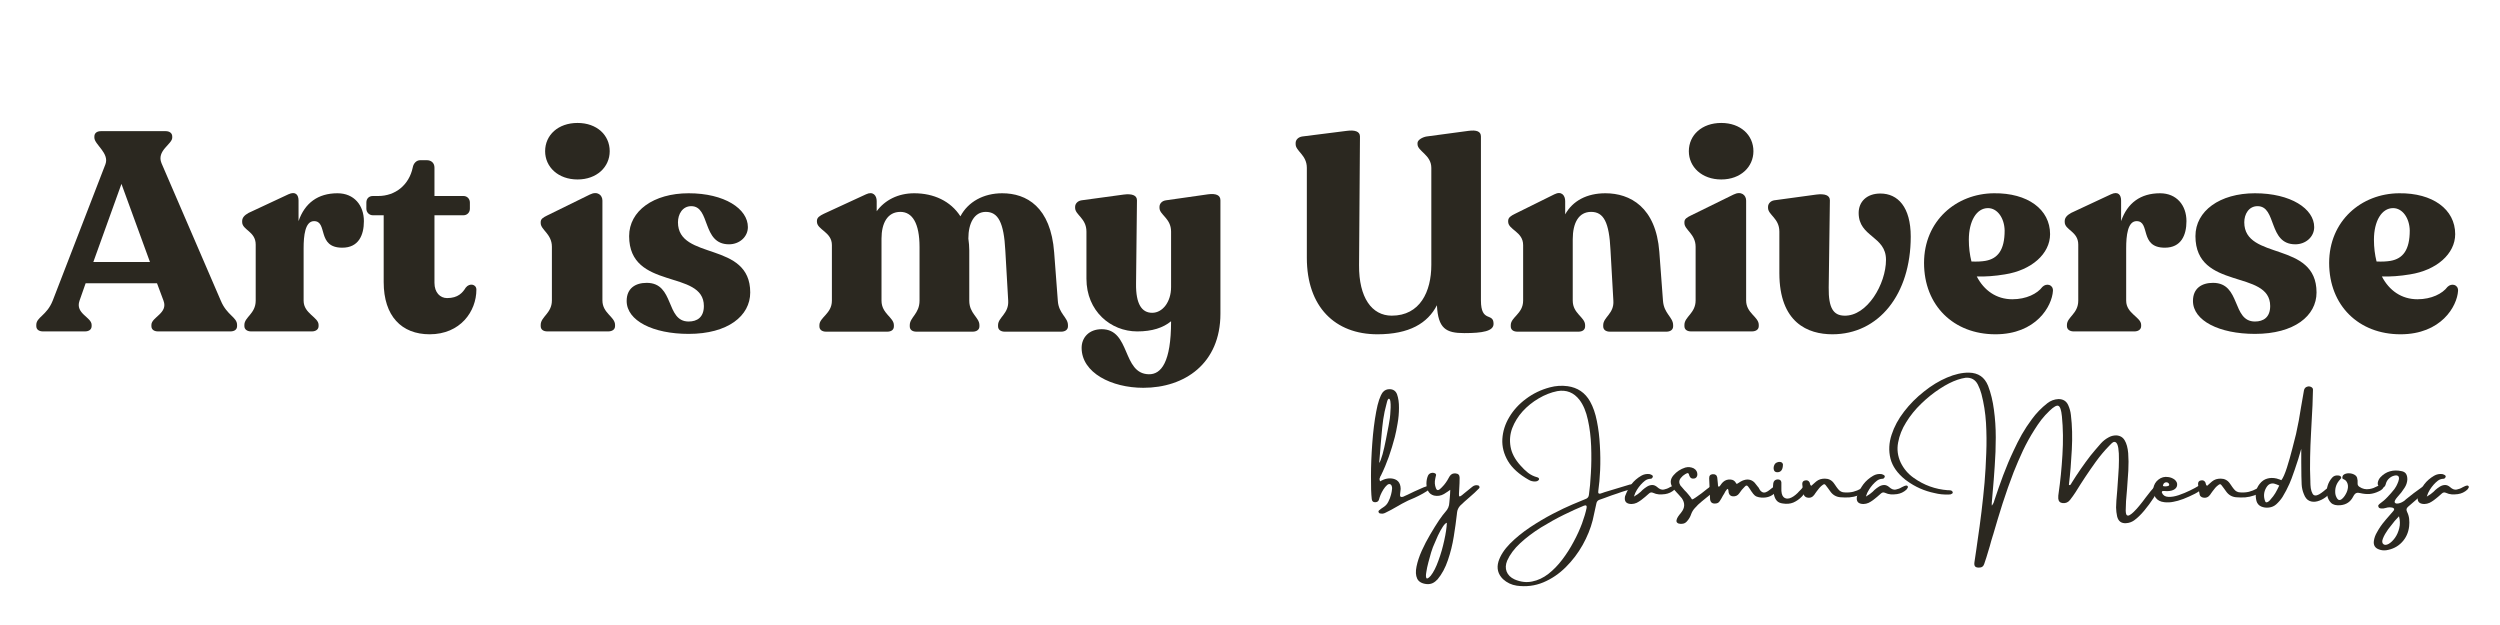
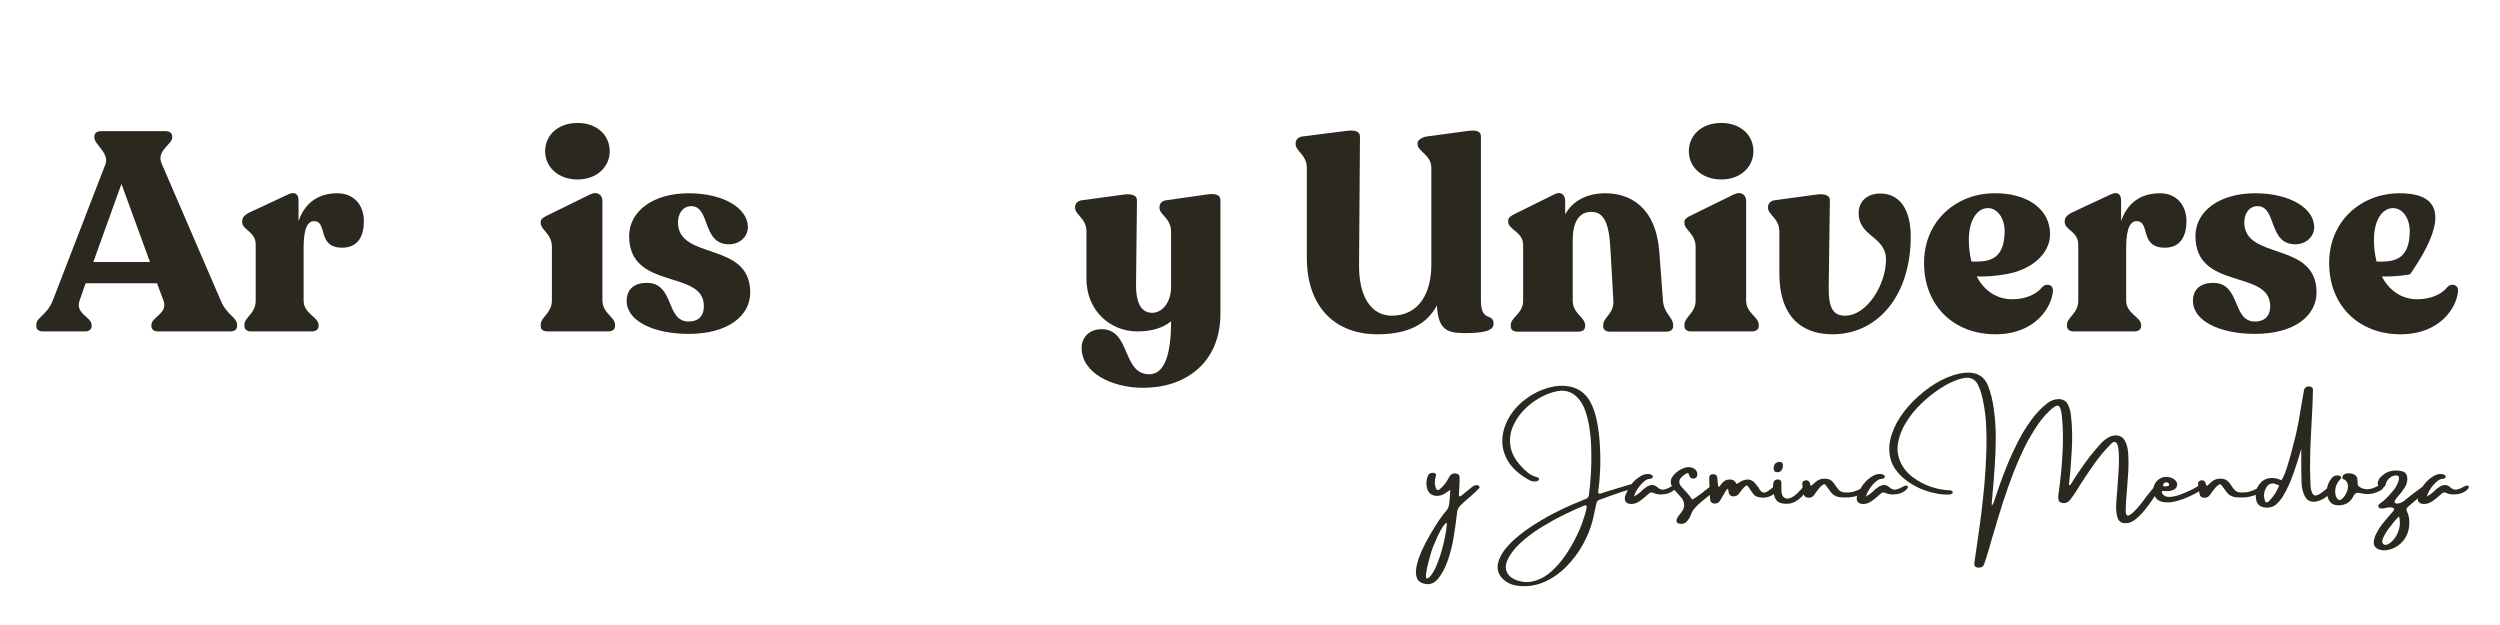
<svg xmlns="http://www.w3.org/2000/svg" version="1.0" preserveAspectRatio="xMidYMid meet" height="100" viewBox="0 0 300 75" zoomAndPan="magnify" width="400">
  <defs>
    <g />
  </defs>
  <g fill-opacity="1" fill="#2b2820">
    <g transform="translate(4.324, 39.77)">
      <g>
        <path d="M 0.844 0 L 5.859 0 C 6.359 0 6.672 -0.234 6.672 -0.641 L 6.672 -0.781 C 6.672 -1.719 4.672 -2.125 5.219 -3.688 L 5.953 -5.781 L 14.516 -5.781 L 15.297 -3.688 C 15.875 -2.172 13.844 -1.719 13.844 -0.781 L 13.844 -0.641 C 13.844 -0.234 14.141 0 14.656 0 L 23.312 0 C 23.828 0 24.125 -0.234 24.125 -0.641 L 24.125 -0.781 C 24.125 -1.719 22.906 -1.922 22.172 -3.688 L 15.062 -20.172 C 14.422 -21.688 16.344 -22.469 16.344 -23.25 L 16.344 -23.391 C 16.344 -23.797 16.016 -24.031 15.562 -24.031 L 7.781 -24.031 C 7.312 -24.031 7 -23.797 7 -23.391 L 7 -23.25 C 7 -22.438 8.828 -21.391 8.328 -20.062 L 2 -3.688 C 1.281 -1.891 0.031 -1.719 0.031 -0.781 L 0.031 -0.641 C 0.031 -0.234 0.344 0 0.844 0 Z M 6.875 -8.328 L 10.25 -17.703 L 13.672 -8.328 Z M 6.875 -8.328" />
      </g>
    </g>
  </g>
  <g fill-opacity="1" fill="#2b2820">
    <g transform="translate(28.309, 39.77)">
      <g>
        <path d="M 12.188 -16.578 C 9.844 -16.578 8.266 -15.406 7.516 -13.234 L 7.516 -15.703 C 7.516 -16.375 7.172 -16.859 6.297 -16.453 L 1.516 -14.219 C 1.016 -13.938 0.75 -13.641 0.75 -13.234 L 0.75 -13.125 C 0.75 -12.156 2.375 -12.016 2.375 -10.422 L 2.375 -3.688 C 2.375 -2.125 1.016 -1.719 1.016 -0.781 L 1.016 -0.641 C 1.016 -0.234 1.359 0 1.828 0 L 9.109 0 C 9.578 0 9.922 -0.234 9.922 -0.641 L 9.922 -0.781 C 9.922 -1.719 8.125 -2.125 8.125 -3.688 L 8.125 -9.984 C 8.125 -11.469 8.297 -13.234 9.375 -13.234 C 11.062 -13.234 9.672 -10.047 12.766 -10.047 C 14.719 -10.047 15.359 -11.547 15.359 -13.234 C 15.359 -15.125 14.188 -16.578 12.188 -16.578 Z M 12.188 -16.578" />
      </g>
    </g>
  </g>
  <g fill-opacity="1" fill="#2b2820">
    <g transform="translate(43.667, 39.77)">
      <g>
-         <path d="M 7.891 0.344 C 11.578 0.344 13.5 -2.406 13.5 -5.016 C 13.5 -5.656 12.688 -5.859 12.219 -5.25 C 11.844 -4.641 11.297 -4 9.984 -4 C 9.141 -4 8.469 -4.672 8.469 -5.828 L 8.469 -13.938 L 11.953 -13.938 C 12.391 -13.938 12.719 -14.281 12.719 -14.719 L 12.719 -15.469 C 12.719 -15.906 12.391 -16.25 11.953 -16.25 L 8.469 -16.25 L 8.469 -19.656 C 8.469 -20.203 8.094 -20.547 7.547 -20.547 L 6.766 -20.547 C 6.328 -20.547 5.953 -20.203 5.859 -19.656 C 5.422 -17.594 3.797 -16.25 1.719 -16.25 L 1.078 -16.25 C 0.609 -16.25 0.297 -15.938 0.297 -15.469 L 0.297 -14.719 C 0.297 -14.281 0.641 -13.938 1.078 -13.938 L 2.375 -13.938 L 2.375 -5.922 C 2.375 -1.828 4.531 0.344 7.891 0.344 Z M 7.891 0.344" />
-       </g>
+         </g>
    </g>
  </g>
  <g fill-opacity="1" fill="#2b2820">
    <g transform="translate(57.301, 39.77)">
      <g />
    </g>
  </g>
  <g fill-opacity="1" fill="#2b2820">
    <g transform="translate(63.931, 39.77)">
      <g>
        <path d="M 5.375 -18.234 C 7.688 -18.234 9.234 -19.734 9.234 -21.625 C 9.234 -23.562 7.688 -25.016 5.375 -25.016 C 3.047 -25.016 1.484 -23.562 1.484 -21.625 C 1.484 -19.734 3.047 -18.234 5.375 -18.234 Z M 1.766 0 L 9.031 0 C 9.547 0 9.875 -0.234 9.875 -0.641 L 9.875 -0.781 C 9.875 -1.766 8.359 -2.172 8.359 -3.719 L 8.359 -15.703 C 8.359 -16.344 7.781 -16.891 6.844 -16.422 L 1.719 -13.906 C 1.25 -13.672 0.953 -13.5 0.953 -13.125 L 0.953 -13 C 0.953 -12.188 2.297 -11.703 2.297 -10.156 L 2.297 -3.719 C 2.297 -2.172 0.953 -1.766 0.953 -0.781 L 0.953 -0.641 C 0.953 -0.234 1.25 0 1.766 0 Z M 1.766 0" />
      </g>
    </g>
  </g>
  <g fill-opacity="1" fill="#2b2820">
    <g transform="translate(74.418, 39.77)">
      <g>
        <path d="M 8.219 0.297 C 12.922 0.297 15.609 -1.859 15.609 -4.672 C 15.609 -10.891 6.938 -8.469 6.938 -13.094 C 6.938 -14.078 7.484 -15.031 8.531 -15.031 C 10.859 -15.031 9.781 -10.453 13.062 -10.453 C 14.312 -10.453 15.328 -11.344 15.328 -12.516 C 15.328 -14.719 12.516 -16.578 8.219 -16.578 C 4 -16.578 1.078 -14.453 1.078 -11.438 C 1.078 -4.875 10.047 -7.484 10.047 -3.047 C 10.047 -1.688 9.234 -1.188 8.219 -1.188 C 5.422 -1.188 6.562 -5.828 3.188 -5.828 C 1.828 -5.828 0.781 -5.172 0.781 -3.656 C 0.781 -1.281 3.953 0.297 8.219 0.297 Z M 8.219 0.297" />
      </g>
    </g>
  </g>
  <g fill-opacity="1" fill="#2b2820">
    <g transform="translate(90.792, 39.77)">
      <g />
    </g>
  </g>
  <g fill-opacity="1" fill="#2b2820">
    <g transform="translate(97.422, 39.77)">
      <g>
-         <path d="M 29.516 -3.688 L 29.078 -9.469 C 28.672 -14.953 25.75 -16.578 22.844 -16.578 C 20.609 -16.578 18.75 -15.562 17.828 -13.812 C 16.656 -15.641 14.625 -16.578 12.281 -16.578 C 10.359 -16.578 8.766 -15.766 7.781 -14.422 L 7.781 -15.641 C 7.781 -16.312 7.344 -16.859 6.5 -16.453 L 1.422 -14.109 C 0.953 -13.875 0.609 -13.672 0.609 -13.266 L 0.609 -13.172 C 0.609 -12.188 2.406 -11.953 2.406 -10.359 L 2.406 -3.688 C 2.406 -2.125 0.906 -1.688 0.906 -0.75 L 0.906 -0.609 C 0.906 -0.203 1.219 0.031 1.719 0.031 L 9.031 0.031 C 9.547 0.031 9.844 -0.203 9.844 -0.609 L 9.844 -0.75 C 9.844 -1.688 8.359 -2.125 8.359 -3.688 L 8.359 -11.141 C 8.359 -12.969 9.062 -14.344 10.625 -14.344 C 12.047 -14.344 12.922 -13 12.922 -10.125 L 12.922 -3.688 C 12.922 -2.125 11.75 -1.688 11.75 -0.75 L 11.75 -0.609 C 11.75 -0.203 12.047 0.031 12.562 0.031 L 19.297 0.031 C 19.766 0.031 20.109 -0.203 20.109 -0.609 L 20.109 -0.75 C 20.109 -1.688 18.891 -2.125 18.891 -3.688 L 18.891 -9.719 C 18.891 -10.219 18.844 -10.656 18.781 -11.141 C 18.781 -13 19.5 -14.344 20.875 -14.344 C 22.344 -14.344 23.047 -13.094 23.219 -9.672 L 23.562 -3.688 C 23.656 -2.125 22.344 -1.688 22.344 -0.75 L 22.344 -0.609 C 22.344 -0.203 22.672 0.031 23.156 0.031 L 29.922 0.031 C 30.391 0.031 30.734 -0.203 30.734 -0.609 L 30.734 -0.75 C 30.734 -1.688 29.609 -2.125 29.516 -3.688 Z M 29.516 -3.688" />
-       </g>
+         </g>
    </g>
  </g>
  <g fill-opacity="1" fill="#2b2820">
    <g transform="translate(128.545, 39.77)">
      <g>
        <path d="M 16.422 -16.453 L 11.375 -15.734 C 10.891 -15.672 10.594 -15.328 10.594 -14.953 L 10.594 -14.828 C 10.594 -13.984 11.984 -13.578 11.984 -11.984 L 11.984 -5.312 C 11.984 -3.547 10.969 -2.234 9.719 -2.234 C 8.469 -2.234 7.75 -3.281 7.781 -5.719 L 7.891 -15.734 C 7.891 -16.344 7.281 -16.547 6.297 -16.422 L 1.25 -15.734 C 0.781 -15.672 0.469 -15.328 0.469 -14.953 L 0.469 -14.828 C 0.469 -13.984 1.828 -13.578 1.828 -11.984 L 1.828 -6.328 C 1.828 -2.438 4.734 0 7.922 0 C 9.719 0 11.031 -0.438 11.984 -1.219 L 11.984 -1.188 C 11.984 3.688 10.797 5.172 9.312 5.141 C 6.094 5.078 7.141 -0.266 3.656 -0.266 C 2.125 -0.266 1.25 0.75 1.25 1.969 C 1.25 4.969 4.844 6.766 8.656 6.766 C 13.609 6.766 17.906 3.859 17.906 -2.125 L 17.906 -15.734 C 17.906 -16.344 17.391 -16.578 16.422 -16.453 Z M 16.422 -16.453" />
      </g>
    </g>
  </g>
  <g fill-opacity="1" fill="#2b2820">
    <g transform="translate(147.862, 39.77)">
      <g />
    </g>
  </g>
  <g fill-opacity="1" fill="#2b2820">
    <g transform="translate(154.493, 39.77)">
      <g>
        <path d="M 23.219 -3.719 L 23.219 -23.391 C 23.219 -24 22.703 -24.203 21.688 -24.062 L 16.688 -23.391 C 16.219 -23.312 15.609 -22.984 15.609 -22.609 L 15.609 -22.469 C 15.609 -21.625 17.266 -21.188 17.266 -19.625 L 17.266 -7.984 C 17.266 -4.766 15.906 -1.891 12.516 -1.891 C 10.125 -1.891 8.562 -4.062 8.594 -7.953 L 8.703 -23.391 C 8.703 -24 8.094 -24.203 7.078 -24.062 L 1.766 -23.391 C 1.281 -23.312 0.984 -22.984 0.984 -22.609 L 0.984 -22.469 C 0.984 -21.625 2.328 -21.188 2.328 -19.625 L 2.328 -8.828 C 2.328 -2.938 5.719 0.344 10.797 0.344 C 14.625 0.344 16.828 -0.984 17.938 -3.141 C 18.078 -0.344 19.016 0.203 21.219 0.203 C 23.422 0.203 24.734 -0.031 24.734 -0.906 C 24.734 -2.328 23.219 -0.984 23.219 -3.719 Z M 23.219 -3.719" />
      </g>
    </g>
  </g>
  <g fill-opacity="1" fill="#2b2820">
    <g transform="translate(180.338, 39.77)">
      <g>
        <path d="M 19.219 -3.688 L 18.781 -9.547 C 18.375 -14.922 15.266 -16.578 12.312 -16.578 C 10.078 -16.578 8.391 -15.672 7.484 -14.047 L 7.484 -15.641 C 7.484 -16.312 7.047 -16.891 6.188 -16.453 L 1.453 -14.109 C 0.984 -13.875 0.641 -13.672 0.641 -13.266 L 0.641 -13.172 C 0.641 -12.188 2.438 -11.984 2.438 -10.359 L 2.438 -3.688 C 2.438 -2.125 0.953 -1.719 0.953 -0.75 L 0.953 -0.609 C 0.953 -0.203 1.25 0.031 1.766 0.031 L 9.062 0.031 C 9.578 0.031 9.875 -0.203 9.875 -0.609 L 9.875 -0.75 C 9.875 -1.719 8.391 -2.125 8.391 -3.688 L 8.391 -11.062 C 8.391 -13.031 9.109 -14.344 10.594 -14.344 C 12.109 -14.344 12.766 -13.094 12.922 -9.75 L 13.266 -3.688 C 13.375 -2.125 12.047 -1.719 12.047 -0.75 L 12.047 -0.609 C 12.047 -0.203 12.359 0.031 12.859 0.031 L 19.625 0.031 C 20.109 0.031 20.438 -0.203 20.438 -0.609 L 20.438 -0.75 C 20.438 -1.719 19.328 -2.125 19.219 -3.688 Z M 19.219 -3.688" />
      </g>
    </g>
  </g>
  <g fill-opacity="1" fill="#2b2820">
    <g transform="translate(201.177, 39.77)">
      <g>
        <path d="M 5.375 -18.234 C 7.688 -18.234 9.234 -19.734 9.234 -21.625 C 9.234 -23.562 7.688 -25.016 5.375 -25.016 C 3.047 -25.016 1.484 -23.562 1.484 -21.625 C 1.484 -19.734 3.047 -18.234 5.375 -18.234 Z M 1.766 0 L 9.031 0 C 9.547 0 9.875 -0.234 9.875 -0.641 L 9.875 -0.781 C 9.875 -1.766 8.359 -2.172 8.359 -3.719 L 8.359 -15.703 C 8.359 -16.344 7.781 -16.891 6.844 -16.422 L 1.719 -13.906 C 1.25 -13.672 0.953 -13.5 0.953 -13.125 L 0.953 -13 C 0.953 -12.188 2.297 -11.703 2.297 -10.156 L 2.297 -3.719 C 2.297 -2.172 0.953 -1.766 0.953 -0.781 L 0.953 -0.641 C 0.953 -0.234 1.25 0 1.766 0 Z M 1.766 0" />
      </g>
    </g>
  </g>
  <g fill-opacity="1" fill="#2b2820">
    <g transform="translate(211.664, 39.77)">
      <g>
        <path d="M 8.219 0.344 C 13.781 0.344 17.625 -4.438 17.625 -11.375 C 17.625 -14.922 16.078 -16.547 13.984 -16.547 C 12.312 -16.547 11.375 -15.531 11.375 -14.219 C 11.375 -11.297 14.656 -11.469 14.656 -8.594 C 14.656 -5.688 12.391 -1.797 9.641 -1.891 C 8.359 -1.922 7.75 -2.781 7.781 -5.25 L 7.922 -15.734 C 7.922 -16.344 7.312 -16.547 6.297 -16.422 L 1.25 -15.734 C 0.812 -15.672 0.5 -15.328 0.5 -14.953 L 0.5 -14.828 C 0.5 -13.984 1.859 -13.578 1.859 -11.984 L 1.859 -7 C 1.859 -1.016 5.312 0.344 8.219 0.344 Z M 8.219 0.344" />
      </g>
    </g>
  </g>
  <g fill-opacity="1" fill="#2b2820">
    <g transform="translate(230.135, 39.77)">
      <g>
        <path d="M 14.953 -5.344 C 14.344 -4.531 13.031 -3.859 11.344 -3.859 C 9.438 -3.859 7.953 -4.906 7.078 -6.594 C 8.094 -6.562 9.266 -6.641 10.453 -6.844 C 13.641 -7.344 15.875 -9.312 15.875 -11.672 C 15.875 -14.656 13.172 -16.625 9.141 -16.578 C 4.609 -16.547 0.75 -13.266 0.75 -8.219 C 0.75 -3.109 4.297 0.344 9.312 0.344 C 14.188 0.344 16.109 -3.016 16.219 -4.875 C 16.25 -5.625 15.438 -5.828 14.953 -5.344 Z M 8.422 -14.797 C 9.547 -14.797 10.391 -13.609 10.422 -12.109 C 10.422 -9.781 9.609 -8.734 8.125 -8.469 C 7.688 -8.391 7.078 -8.359 6.438 -8.391 C 6.234 -9.203 6.125 -10.078 6.125 -11 C 6.125 -13.234 7.047 -14.797 8.422 -14.797 Z M 8.422 -14.797" />
      </g>
    </g>
  </g>
  <g fill-opacity="1" fill="#2b2820">
    <g transform="translate(247.016, 39.77)">
      <g>
        <path d="M 12.188 -16.578 C 9.844 -16.578 8.266 -15.406 7.516 -13.234 L 7.516 -15.703 C 7.516 -16.375 7.172 -16.859 6.297 -16.453 L 1.516 -14.219 C 1.016 -13.938 0.75 -13.641 0.75 -13.234 L 0.75 -13.125 C 0.75 -12.156 2.375 -12.016 2.375 -10.422 L 2.375 -3.688 C 2.375 -2.125 1.016 -1.719 1.016 -0.781 L 1.016 -0.641 C 1.016 -0.234 1.359 0 1.828 0 L 9.109 0 C 9.578 0 9.922 -0.234 9.922 -0.641 L 9.922 -0.781 C 9.922 -1.719 8.125 -2.125 8.125 -3.688 L 8.125 -9.984 C 8.125 -11.469 8.297 -13.234 9.375 -13.234 C 11.062 -13.234 9.672 -10.047 12.766 -10.047 C 14.719 -10.047 15.359 -11.547 15.359 -13.234 C 15.359 -15.125 14.188 -16.578 12.188 -16.578 Z M 12.188 -16.578" />
      </g>
    </g>
  </g>
  <g fill-opacity="1" fill="#2b2820">
    <g transform="translate(262.375, 39.77)">
      <g>
        <path d="M 8.219 0.297 C 12.922 0.297 15.609 -1.859 15.609 -4.672 C 15.609 -10.891 6.938 -8.469 6.938 -13.094 C 6.938 -14.078 7.484 -15.031 8.531 -15.031 C 10.859 -15.031 9.781 -10.453 13.062 -10.453 C 14.312 -10.453 15.328 -11.344 15.328 -12.516 C 15.328 -14.719 12.516 -16.578 8.219 -16.578 C 4 -16.578 1.078 -14.453 1.078 -11.438 C 1.078 -4.875 10.047 -7.484 10.047 -3.047 C 10.047 -1.688 9.234 -1.188 8.219 -1.188 C 5.422 -1.188 6.562 -5.828 3.188 -5.828 C 1.828 -5.828 0.781 -5.172 0.781 -3.656 C 0.781 -1.281 3.953 0.297 8.219 0.297 Z M 8.219 0.297" />
      </g>
    </g>
  </g>
  <g fill-opacity="1" fill="#2b2820">
    <g transform="translate(278.748, 39.77)">
      <g>
-         <path d="M 14.953 -5.344 C 14.344 -4.531 13.031 -3.859 11.344 -3.859 C 9.438 -3.859 7.953 -4.906 7.078 -6.594 C 8.094 -6.562 9.266 -6.641 10.453 -6.844 C 13.641 -7.344 15.875 -9.312 15.875 -11.672 C 15.875 -14.656 13.172 -16.625 9.141 -16.578 C 4.609 -16.547 0.75 -13.266 0.75 -8.219 C 0.75 -3.109 4.297 0.344 9.312 0.344 C 14.188 0.344 16.109 -3.016 16.219 -4.875 C 16.25 -5.625 15.438 -5.828 14.953 -5.344 Z M 8.422 -14.797 C 9.547 -14.797 10.391 -13.609 10.422 -12.109 C 10.422 -9.781 9.609 -8.734 8.125 -8.469 C 7.688 -8.391 7.078 -8.359 6.438 -8.391 C 6.234 -9.203 6.125 -10.078 6.125 -11 C 6.125 -13.234 7.047 -14.797 8.422 -14.797 Z M 8.422 -14.797" />
+         <path d="M 14.953 -5.344 C 14.344 -4.531 13.031 -3.859 11.344 -3.859 C 9.438 -3.859 7.953 -4.906 7.078 -6.594 C 8.094 -6.562 9.266 -6.641 10.453 -6.844 C 15.875 -14.656 13.172 -16.625 9.141 -16.578 C 4.609 -16.547 0.75 -13.266 0.75 -8.219 C 0.75 -3.109 4.297 0.344 9.312 0.344 C 14.188 0.344 16.109 -3.016 16.219 -4.875 C 16.25 -5.625 15.438 -5.828 14.953 -5.344 Z M 8.422 -14.797 C 9.547 -14.797 10.391 -13.609 10.422 -12.109 C 10.422 -9.781 9.609 -8.734 8.125 -8.469 C 7.688 -8.391 7.078 -8.359 6.438 -8.391 C 6.234 -9.203 6.125 -10.078 6.125 -11 C 6.125 -13.234 7.047 -14.797 8.422 -14.797 Z M 8.422 -14.797" />
      </g>
    </g>
  </g>
  <g fill-opacity="1" fill="#2b2820">
    <g transform="translate(164.518, 61.185)">
      <g>
-         <path d="M 7.016 -2.891 C 7.191 -2.797 7.191 -2.664 7.016 -2.5 C 6.848 -2.332 6.594 -2.156 6.25 -1.969 C 5.914 -1.781 5.578 -1.609 5.234 -1.453 C 4.891 -1.305 4.633 -1.195 4.469 -1.125 C 4.414 -1.102 4.383 -1.086 4.375 -1.078 C 3.926 -0.859 3.492 -0.625 3.078 -0.375 C 2.66 -0.125 2.211 0.113 1.734 0.344 C 1.516 0.469 1.273 0.488 1.016 0.406 C 0.961 0.375 0.926 0.32 0.906 0.25 C 0.883 0.188 0.895 0.133 0.938 0.094 C 0.938 0.082 0.945 0.07 0.969 0.062 C 1.133 -0.082 1.312 -0.211 1.5 -0.328 C 1.75 -0.484 1.941 -0.695 2.078 -0.969 C 2.223 -1.25 2.332 -1.535 2.406 -1.828 C 2.469 -2.055 2.508 -2.289 2.531 -2.531 C 2.539 -2.633 2.531 -2.734 2.5 -2.828 C 2.477 -2.93 2.426 -3.008 2.344 -3.062 C 2.207 -3.133 2.066 -3.102 1.922 -2.969 C 1.773 -2.844 1.629 -2.664 1.484 -2.438 C 1.348 -2.219 1.234 -2 1.141 -1.781 C 1.055 -1.562 1 -1.391 0.969 -1.266 C 0.914 -1.055 0.781 -0.941 0.562 -0.922 C 0.289 -0.891 0.133 -1.008 0.094 -1.281 C 0.02 -1.906 -0.008 -2.832 0 -4.062 C 0 -5.289 0.051 -6.602 0.156 -8 C 0.258 -9.395 0.414 -10.656 0.625 -11.781 C 0.832 -12.914 1.098 -13.695 1.422 -14.125 C 1.641 -14.375 1.914 -14.492 2.25 -14.484 C 2.676 -14.473 2.969 -14.27 3.125 -13.875 C 3.289 -13.414 3.367 -12.867 3.359 -12.234 C 3.359 -11.598 3.301 -10.969 3.188 -10.344 C 3.082 -9.719 2.973 -9.18 2.859 -8.734 C 2.648 -7.93 2.41 -7.145 2.141 -6.375 C 1.867 -5.602 1.551 -4.848 1.188 -4.109 C 1.164 -4.086 1.148 -4.066 1.141 -4.047 C 1.098 -3.961 1.062 -3.867 1.031 -3.766 C 1.008 -3.672 1.031 -3.555 1.094 -3.422 C 1.145 -3.453 1.191 -3.477 1.234 -3.5 C 1.328 -3.539 1.414 -3.582 1.5 -3.625 C 1.77 -3.738 2.062 -3.789 2.375 -3.781 C 3.156 -3.719 3.551 -3.297 3.562 -2.516 C 3.551 -2.328 3.531 -2.141 3.5 -1.953 C 3.457 -1.691 3.504 -1.555 3.641 -1.547 C 3.773 -1.535 3.973 -1.602 4.234 -1.75 C 4.254 -1.75 4.281 -1.758 4.312 -1.781 C 4.508 -1.875 4.801 -2.016 5.188 -2.203 C 5.582 -2.391 5.957 -2.555 6.312 -2.703 C 6.676 -2.848 6.91 -2.91 7.016 -2.891 Z M 1.266 -8.969 C 1.242 -8.758 1.219 -8.473 1.188 -8.109 C 1.156 -7.66 1.117 -7.203 1.078 -6.734 C 1.035 -6.266 1.004 -5.895 0.984 -5.625 C 1.109 -5.789 1.242 -6.141 1.391 -6.672 C 1.535 -7.211 1.672 -7.805 1.797 -8.453 C 1.93 -9.098 2.039 -9.664 2.125 -10.156 C 2.207 -10.645 2.254 -10.926 2.266 -11 C 2.273 -11.07 2.289 -11.227 2.312 -11.469 C 2.332 -11.719 2.348 -11.984 2.359 -12.266 C 2.367 -12.555 2.359 -12.805 2.328 -13.016 C 2.297 -13.223 2.234 -13.332 2.141 -13.344 C 2.117 -13.332 2.094 -13.312 2.062 -13.281 C 2.039 -13.25 2.02 -13.219 2 -13.188 C 1.945 -13.051 1.906 -12.91 1.875 -12.766 C 1.863 -12.742 1.859 -12.723 1.859 -12.703 C 1.691 -12.098 1.562 -11.484 1.469 -10.859 C 1.383 -10.234 1.316 -9.602 1.266 -8.969 Z M 1.266 -8.969" />
-       </g>
+         </g>
    </g>
    <g transform="translate(171.171, 61.185)">
      <g>
        <path d="M 6.203 -2.938 C 6.273 -2.926 6.328 -2.879 6.359 -2.797 C 6.391 -2.723 6.379 -2.656 6.328 -2.594 C 5.973 -2.227 5.594 -1.875 5.188 -1.531 C 4.801 -1.207 4.422 -0.863 4.047 -0.5 C 3.828 -0.258 3.703 0.02 3.672 0.344 C 3.66 0.395 3.656 0.445 3.656 0.5 C 3.562 1.332 3.438 2.234 3.281 3.203 C 3.125 4.18 2.891 5.125 2.578 6.031 C 2.273 6.938 1.863 7.703 1.344 8.328 C 1.164 8.523 0.973 8.676 0.766 8.781 C 0.555 8.883 0.312 8.926 0.031 8.906 C -0.551 8.844 -0.93 8.625 -1.109 8.25 C -1.285 7.875 -1.312 7.391 -1.188 6.797 C -1.07 6.211 -0.863 5.582 -0.562 4.906 C -0.258 4.238 0.078 3.586 0.453 2.953 C 0.828 2.316 1.176 1.754 1.5 1.266 C 1.832 0.785 2.094 0.441 2.281 0.234 C 2.582 -0.086 2.738 -0.457 2.75 -0.875 C 2.77 -1.039 2.785 -1.211 2.797 -1.391 C 2.828 -1.691 2.848 -2.031 2.859 -2.406 C 2.734 -2.32 2.629 -2.25 2.547 -2.188 C 2.391 -2.082 2.242 -1.988 2.109 -1.906 C 1.734 -1.688 1.332 -1.625 0.906 -1.719 C 0.582 -1.812 0.348 -1.992 0.203 -2.266 C 0.066 -2.547 0 -2.852 0 -3.188 C 0.008 -3.531 0.07 -3.836 0.188 -4.109 C 0.27 -4.273 0.395 -4.379 0.562 -4.422 C 0.738 -4.473 0.91 -4.453 1.078 -4.359 C 1.098 -4.336 1.117 -4.305 1.141 -4.266 C 1.16 -4.234 1.164 -4.203 1.156 -4.172 C 1.145 -4.086 1.125 -4 1.094 -3.906 C 1.082 -3.852 1.07 -3.801 1.062 -3.75 C 0.969 -3.352 0.992 -2.969 1.141 -2.594 C 1.234 -2.352 1.383 -2.312 1.594 -2.469 C 1.945 -2.77 2.25 -3.125 2.5 -3.531 C 2.57 -3.645 2.641 -3.766 2.703 -3.891 C 2.734 -3.93 2.766 -3.984 2.797 -4.047 C 2.961 -4.297 3.195 -4.406 3.5 -4.375 C 3.82 -4.352 3.984 -4.18 3.984 -3.859 C 3.984 -3.41 3.969 -2.973 3.938 -2.547 C 3.926 -2.336 3.914 -2.133 3.906 -1.938 C 3.895 -1.77 3.91 -1.664 3.953 -1.625 C 4.004 -1.594 4.102 -1.633 4.25 -1.75 C 4.344 -1.832 4.438 -1.91 4.531 -1.984 C 4.863 -2.254 5.191 -2.52 5.516 -2.781 C 5.723 -2.945 5.953 -3 6.203 -2.938 Z M 0.516 7.906 C 0.848 7.488 1.156 6.883 1.438 6.094 C 1.727 5.312 1.961 4.5 2.141 3.656 C 2.328 2.82 2.43 2.117 2.453 1.547 C 2.316 1.578 2.156 1.734 1.969 2.016 C 1.781 2.297 1.582 2.656 1.375 3.094 C 1.176 3.531 0.977 3.988 0.781 4.469 C 0.75 4.551 0.676 4.766 0.562 5.109 C 0.457 5.461 0.348 5.859 0.234 6.297 C 0.117 6.734 0.035 7.129 -0.016 7.484 C -0.078 7.848 -0.07 8.082 0 8.188 C 0.07 8.301 0.242 8.207 0.516 7.906 Z M 0.516 7.906" />
      </g>
    </g>
    <g transform="translate(176.792, 61.185)">
      <g />
    </g>
    <g transform="translate(181.376, 61.185)">
      <g>
        <path d="M 14.672 -3.031 C 14.734 -3.008 14.785 -2.984 14.828 -2.953 C 14.879 -2.922 14.906 -2.863 14.906 -2.781 C 14.906 -2.707 14.883 -2.648 14.844 -2.609 C 14.801 -2.578 14.75 -2.555 14.688 -2.547 C 14.031 -2.41 13.383 -2.223 12.75 -1.984 C 12.5 -1.891 12.25 -1.805 12 -1.734 C 11.719 -1.641 11.438 -1.535 11.156 -1.422 C 10.945 -1.348 10.738 -1.273 10.531 -1.203 C 10.344 -1.129 10.227 -0.984 10.188 -0.766 C 10.051 -0.098 9.906 0.566 9.75 1.234 C 9.5 2.223 9.098 3.211 8.547 4.203 C 7.992 5.191 7.316 6.082 6.516 6.875 C 5.711 7.676 4.812 8.285 3.812 8.703 C 2.82 9.117 1.758 9.25 0.625 9.094 C 0 9 -0.547 8.738 -1.016 8.312 C -1.617 7.719 -1.801 7.016 -1.562 6.203 C -1.332 5.473 -0.867 4.754 -0.172 4.047 C 0.523 3.348 1.332 2.691 2.25 2.078 C 3.164 1.473 4.07 0.938 4.969 0.469 C 5.875 0 6.648 -0.367 7.297 -0.641 C 7.828 -0.867 8.352 -1.086 8.875 -1.297 C 9.133 -1.379 9.273 -1.555 9.297 -1.828 C 9.398 -2.523 9.477 -3.391 9.531 -4.422 C 9.594 -5.453 9.602 -6.523 9.562 -7.641 C 9.52 -8.766 9.391 -9.816 9.172 -10.797 C 8.961 -11.785 8.629 -12.582 8.172 -13.188 C 7.484 -14.082 6.594 -14.438 5.5 -14.25 C 4.727 -14.094 3.984 -13.801 3.266 -13.375 C 2.547 -12.957 1.906 -12.441 1.344 -11.828 C 0.789 -11.211 0.375 -10.539 0.094 -9.812 C -0.176 -9.094 -0.242 -8.348 -0.109 -7.578 C 0.023 -6.805 0.422 -6.055 1.078 -5.328 C 1.359 -5.004 1.66 -4.711 1.984 -4.453 C 2.305 -4.203 2.68 -4.02 3.109 -3.906 C 3.16 -3.895 3.207 -3.867 3.25 -3.828 C 3.289 -3.797 3.312 -3.754 3.312 -3.703 C 3.312 -3.641 3.285 -3.586 3.234 -3.547 C 3.191 -3.504 3.145 -3.473 3.094 -3.453 C 3 -3.422 2.898 -3.406 2.797 -3.406 C 2.703 -3.406 2.609 -3.414 2.516 -3.438 C 2.504 -3.438 2.492 -3.438 2.484 -3.438 C 2.348 -3.469 2.219 -3.52 2.094 -3.594 C 0.914 -4.258 0.078 -5.016 -0.422 -5.859 C -0.922 -6.711 -1.145 -7.594 -1.094 -8.5 C -1.039 -9.414 -0.766 -10.289 -0.266 -11.125 C 0.234 -11.969 0.906 -12.703 1.75 -13.328 C 2.594 -13.961 3.547 -14.422 4.609 -14.703 C 5.305 -14.891 6.016 -14.938 6.734 -14.844 C 7.941 -14.676 8.844 -14.062 9.438 -13 C 9.801 -12.352 10.07 -11.57 10.25 -10.656 C 10.438 -9.738 10.555 -8.766 10.609 -7.734 C 10.672 -6.711 10.68 -5.723 10.641 -4.766 C 10.598 -3.816 10.523 -2.992 10.422 -2.297 C 10.398 -2.141 10.41 -2.035 10.453 -1.984 C 10.504 -1.941 10.578 -1.93 10.672 -1.953 C 10.766 -1.973 10.859 -2.004 10.953 -2.047 C 11.035 -2.078 11.109 -2.102 11.172 -2.125 C 12.117 -2.406 13.066 -2.691 14.016 -2.984 C 14.234 -3.066 14.453 -3.082 14.672 -3.031 Z M 9.016 -0.234 C 9.066 -0.516 8.957 -0.602 8.688 -0.5 C 8.02 -0.227 7.227 0.129 6.312 0.578 C 5.406 1.023 4.484 1.535 3.547 2.109 C 2.617 2.691 1.789 3.316 1.062 3.984 C 0.332 4.66 -0.191 5.363 -0.516 6.094 C -0.711 6.57 -0.734 7.008 -0.578 7.406 C -0.422 7.812 -0.102 8.125 0.375 8.344 C 1.102 8.656 1.805 8.738 2.484 8.594 C 3.172 8.457 3.816 8.156 4.422 7.688 C 5.023 7.219 5.582 6.645 6.094 5.969 C 6.613 5.289 7.07 4.57 7.469 3.812 C 7.875 3.062 8.207 2.332 8.469 1.625 C 8.727 0.914 8.91 0.297 9.016 -0.234 Z M 9.016 -0.234" />
      </g>
    </g>
    <g transform="translate(195.666, 61.185)">
      <g>
        <path d="M 5.312 -2.922 C 5.352 -2.91 5.379 -2.895 5.391 -2.875 C 5.41 -2.863 5.43 -2.832 5.453 -2.781 C 5.461 -2.727 5.441 -2.664 5.391 -2.594 C 5.348 -2.531 5.305 -2.473 5.266 -2.422 C 4.941 -2.129 4.566 -1.953 4.141 -1.891 C 3.898 -1.859 3.656 -1.848 3.406 -1.859 C 3.164 -1.879 2.93 -1.941 2.703 -2.047 C 2.523 -2.129 2.363 -2.102 2.219 -1.969 C 1.914 -1.688 1.598 -1.422 1.266 -1.172 C 1.098 -1.047 0.922 -0.938 0.734 -0.844 C 0.547 -0.758 0.336 -0.711 0.109 -0.703 C -0.535 -0.711 -0.789 -1.031 -0.656 -1.656 C -0.645 -1.676 -0.633 -1.695 -0.625 -1.719 C -0.438 -2.219 -0.191 -2.672 0.109 -3.078 C 0.422 -3.484 0.812 -3.82 1.281 -4.094 C 1.582 -4.27 1.91 -4.336 2.266 -4.297 C 2.359 -4.273 2.453 -4.238 2.547 -4.188 C 2.648 -4.133 2.691 -4.055 2.672 -3.953 C 2.66 -3.91 2.641 -3.879 2.609 -3.859 C 2.586 -3.836 2.566 -3.812 2.547 -3.781 C 2.523 -3.758 2.5 -3.742 2.469 -3.734 C 2.445 -3.734 2.426 -3.734 2.406 -3.734 C 2.145 -3.723 1.922 -3.645 1.734 -3.5 C 1.555 -3.363 1.391 -3.207 1.234 -3.031 C 1.066 -2.844 0.91 -2.633 0.766 -2.406 C 0.617 -2.176 0.5 -1.906 0.406 -1.594 C 0.75 -1.789 1.02 -1.984 1.219 -2.172 C 1.258 -2.211 1.301 -2.254 1.344 -2.297 C 1.375 -2.328 1.406 -2.359 1.438 -2.391 C 1.613 -2.547 1.797 -2.68 1.984 -2.797 C 2.191 -2.922 2.398 -2.984 2.609 -2.984 C 2.816 -2.984 3.02 -2.895 3.219 -2.719 C 3.488 -2.477 3.75 -2.383 4 -2.438 C 4.258 -2.488 4.5 -2.582 4.719 -2.719 C 4.945 -2.852 5.145 -2.922 5.312 -2.922 Z M 5.312 -2.922" />
      </g>
    </g>
    <g transform="translate(200.574, 61.185)">
      <g>
        <path d="M 5.109 -2.906 C 5.254 -2.875 5.332 -2.789 5.344 -2.656 C 5.363 -2.531 5.301 -2.398 5.156 -2.266 C 5.008 -2.141 4.867 -2.02 4.734 -1.906 C 4.391 -1.625 4.023 -1.328 3.641 -1.016 C 3.328 -0.766 3.047 -0.492 2.797 -0.203 C 2.609 0.004 2.469 0.234 2.375 0.484 C 2.27 0.816 2.098 1.113 1.859 1.375 C 1.723 1.531 1.566 1.625 1.391 1.656 C 1.223 1.695 1.047 1.691 0.859 1.641 C 0.766 1.609 0.691 1.555 0.641 1.484 C 0.598 1.41 0.586 1.328 0.609 1.234 C 0.641 1.098 0.695 0.961 0.781 0.828 C 0.883 0.672 1.004 0.516 1.141 0.359 C 1.141 0.348 1.148 0.332 1.172 0.312 C 1.617 -0.238 1.645 -0.805 1.25 -1.391 C 1.156 -1.516 1.051 -1.633 0.938 -1.75 C 0.895 -1.801 0.852 -1.848 0.812 -1.891 C 0.75 -1.973 0.676 -2.051 0.594 -2.125 C 0.445 -2.281 0.312 -2.441 0.188 -2.609 C -0.195 -3.148 -0.176 -3.664 0.25 -4.156 C 0.625 -4.594 1.094 -4.898 1.656 -5.078 C 2.008 -5.172 2.348 -5.141 2.672 -4.984 C 2.984 -4.805 3.129 -4.539 3.109 -4.188 C 3.066 -3.945 2.945 -3.805 2.75 -3.766 C 2.477 -3.711 2.289 -3.797 2.188 -4.016 C 2.145 -4.098 2.117 -4.172 2.109 -4.234 C 2.086 -4.297 2.062 -4.344 2.031 -4.375 C 2.008 -4.414 1.969 -4.426 1.906 -4.406 C 1.852 -4.395 1.766 -4.352 1.641 -4.281 C 1.441 -4.164 1.27 -4.016 1.125 -3.828 C 0.895 -3.547 0.879 -3.242 1.078 -2.922 C 1.148 -2.828 1.227 -2.738 1.312 -2.656 C 1.406 -2.551 1.492 -2.445 1.578 -2.344 C 1.754 -2.176 1.914 -2 2.062 -1.812 C 2.219 -1.633 2.352 -1.445 2.469 -1.25 C 2.551 -1.258 2.695 -1.336 2.906 -1.484 C 3.125 -1.629 3.359 -1.797 3.609 -1.984 C 3.859 -2.18 4.082 -2.359 4.281 -2.516 C 4.457 -2.648 4.578 -2.738 4.641 -2.781 C 4.703 -2.832 4.773 -2.867 4.859 -2.891 C 4.941 -2.91 5.023 -2.914 5.109 -2.906 Z M 5.109 -2.906" />
      </g>
    </g>
    <g transform="translate(205.147, 61.185)">
      <g>
        <path d="M 8.031 -2.922 C 8.113 -2.93 8.176 -2.922 8.219 -2.891 C 8.27 -2.867 8.297 -2.812 8.297 -2.719 C 8.305 -2.676 8.285 -2.613 8.234 -2.531 C 8.191 -2.457 8.141 -2.379 8.078 -2.297 C 8.023 -2.223 7.984 -2.172 7.953 -2.141 C 7.672 -1.836 7.359 -1.641 7.016 -1.547 C 6.672 -1.453 6.305 -1.441 5.922 -1.516 C 5.734 -1.547 5.566 -1.617 5.422 -1.734 C 5.285 -1.859 5.164 -2.004 5.062 -2.172 C 5.051 -2.18 5.039 -2.191 5.031 -2.203 C 4.914 -2.398 4.785 -2.594 4.641 -2.781 C 4.578 -2.875 4.508 -2.922 4.438 -2.922 C 4.375 -2.922 4.301 -2.875 4.219 -2.781 C 3.969 -2.539 3.75 -2.273 3.562 -1.984 C 3.383 -1.723 3.129 -1.602 2.797 -1.625 C 2.547 -1.645 2.383 -1.773 2.312 -2.016 C 2.289 -2.066 2.281 -2.125 2.281 -2.188 C 2.258 -2.5 2.191 -2.586 2.078 -2.453 C 1.961 -2.328 1.852 -2.156 1.75 -1.938 C 1.707 -1.852 1.656 -1.77 1.594 -1.688 C 1.531 -1.582 1.473 -1.477 1.422 -1.375 C 1.359 -1.258 1.289 -1.148 1.219 -1.047 C 1.102 -0.867 0.938 -0.773 0.719 -0.766 C 0.332 -0.723 0.113 -0.891 0.062 -1.266 C 0.051 -1.586 0.035 -1.91 0.016 -2.234 C 0.016 -2.379 0.008 -2.531 0 -2.688 C -0.008 -2.812 -0.016 -2.941 -0.016 -3.078 C -0.035 -3.316 -0.047 -3.551 -0.047 -3.781 C -0.055 -4.094 0.082 -4.258 0.375 -4.281 C 0.688 -4.301 0.867 -4.172 0.922 -3.891 C 0.953 -3.641 0.977 -3.383 1 -3.125 C 1 -2.957 1.016 -2.852 1.047 -2.812 C 1.086 -2.781 1.125 -2.773 1.156 -2.797 C 1.195 -2.816 1.234 -2.848 1.266 -2.891 C 1.266 -2.891 1.266 -2.895 1.266 -2.906 C 1.297 -2.945 1.328 -2.988 1.359 -3.031 C 1.441 -3.156 1.535 -3.266 1.641 -3.359 C 1.891 -3.578 2.188 -3.672 2.531 -3.641 C 2.82 -3.617 3.035 -3.477 3.172 -3.219 C 3.211 -3.113 3.281 -3.098 3.375 -3.172 C 3.469 -3.242 3.594 -3.32 3.75 -3.406 C 3.906 -3.5 4.078 -3.566 4.266 -3.609 C 4.711 -3.703 5.094 -3.586 5.406 -3.266 C 5.551 -3.098 5.691 -2.922 5.828 -2.734 C 5.836 -2.723 5.852 -2.707 5.875 -2.688 C 5.906 -2.633 5.938 -2.578 5.969 -2.516 C 5.988 -2.473 6.02 -2.422 6.062 -2.359 C 6.207 -2.18 6.359 -2.086 6.516 -2.078 C 6.672 -2.078 6.828 -2.129 6.984 -2.234 C 7.141 -2.336 7.289 -2.453 7.438 -2.578 C 7.551 -2.672 7.656 -2.75 7.75 -2.812 C 7.852 -2.883 7.945 -2.922 8.031 -2.922 Z M 8.031 -2.922" />
      </g>
    </g>
    <g transform="translate(212.796, 61.185)">
      <g>
        <path d="M 4.219 -2.906 C 4.27 -2.875 4.289 -2.828 4.281 -2.766 C 4.281 -2.703 4.266 -2.645 4.234 -2.594 C 3.973 -2.207 3.691 -1.863 3.391 -1.562 C 3.086 -1.258 2.754 -1.031 2.391 -0.875 C 2.023 -0.727 1.609 -0.691 1.141 -0.766 C 0.828 -0.805 0.594 -0.91 0.438 -1.078 C 0.281 -1.242 0.164 -1.473 0.094 -1.766 C -0.039 -2.234 -0.07 -2.719 0 -3.219 C 0.062 -3.5 0.238 -3.645 0.531 -3.656 C 0.801 -3.656 0.945 -3.535 0.969 -3.297 C 0.977 -3.098 0.977 -2.906 0.969 -2.719 C 0.969 -2.688 0.969 -2.66 0.969 -2.641 C 0.945 -2.109 1.031 -1.742 1.219 -1.547 C 1.406 -1.359 1.648 -1.305 1.953 -1.391 C 2.254 -1.484 2.578 -1.695 2.922 -2.031 C 2.961 -2.07 3.016 -2.129 3.078 -2.203 C 3.141 -2.273 3.211 -2.348 3.297 -2.422 C 3.398 -2.535 3.488 -2.633 3.562 -2.719 C 3.77 -2.926 3.988 -2.988 4.219 -2.906 Z M 0.453 -4.516 C 0.223 -4.523 0.086 -4.648 0.047 -4.891 C 0.023 -5.078 0.055 -5.254 0.141 -5.422 C 0.211 -5.566 0.336 -5.664 0.516 -5.719 C 0.691 -5.781 0.859 -5.77 1.016 -5.688 C 1.066 -5.656 1.102 -5.609 1.125 -5.547 C 1.156 -5.492 1.164 -5.453 1.156 -5.422 C 1.145 -4.805 0.91 -4.504 0.453 -4.516 Z M 0.453 -4.516" />
      </g>
    </g>
    <g transform="translate(216.348, 61.185)">
      <g>
        <path d="M 7.656 -2.719 C 7.656 -2.719 7.66 -2.719 7.672 -2.719 C 7.711 -2.719 7.754 -2.707 7.797 -2.688 C 7.836 -2.664 7.863 -2.625 7.875 -2.562 C 7.895 -2.445 7.863 -2.359 7.781 -2.297 C 7.438 -2.055 7.062 -1.867 6.656 -1.734 C 6.301 -1.609 5.941 -1.531 5.578 -1.5 C 5.211 -1.477 4.844 -1.484 4.469 -1.516 C 3.977 -1.566 3.586 -1.797 3.297 -2.203 C 3.203 -2.328 3.109 -2.457 3.016 -2.594 C 2.922 -2.719 2.82 -2.848 2.719 -2.984 C 2.633 -3.098 2.531 -3.109 2.406 -3.016 C 2.25 -2.91 2.109 -2.785 1.984 -2.641 C 1.859 -2.492 1.742 -2.348 1.641 -2.203 C 1.629 -2.18 1.617 -2.164 1.609 -2.156 C 1.566 -2.102 1.523 -2.047 1.484 -1.984 C 1.43 -1.891 1.367 -1.805 1.297 -1.734 C 1.191 -1.598 1.051 -1.508 0.875 -1.469 C 0.695 -1.438 0.523 -1.457 0.359 -1.531 C 0.242 -1.594 0.164 -1.68 0.125 -1.797 C 0.02 -2.234 -0.047 -2.672 -0.078 -3.109 C -0.078 -3.348 0.031 -3.488 0.25 -3.531 C 0.508 -3.594 0.695 -3.508 0.812 -3.281 C 0.82 -3.25 0.832 -3.207 0.844 -3.156 C 0.852 -3.102 0.867 -3.051 0.891 -3 C 0.91 -2.957 0.953 -2.922 1.016 -2.891 C 1.078 -2.953 1.141 -3.008 1.203 -3.062 C 1.336 -3.176 1.469 -3.289 1.594 -3.406 C 1.75 -3.531 1.91 -3.617 2.078 -3.672 C 2.254 -3.723 2.438 -3.75 2.625 -3.75 C 3.082 -3.75 3.441 -3.57 3.703 -3.219 C 3.754 -3.145 3.805 -3.07 3.859 -3 C 3.973 -2.82 4.094 -2.656 4.219 -2.5 C 4.426 -2.227 4.695 -2.094 5.031 -2.094 C 5.383 -2.07 5.719 -2.098 6.031 -2.172 C 6.352 -2.254 6.664 -2.379 6.969 -2.547 C 6.977 -2.555 6.988 -2.566 7 -2.578 C 7.102 -2.629 7.207 -2.672 7.312 -2.703 C 7.414 -2.742 7.531 -2.75 7.656 -2.719 Z M 7.656 -2.719" />
      </g>
    </g>
    <g transform="translate(223.499, 61.185)">
      <g>
        <path d="M 5.312 -2.922 C 5.352 -2.91 5.379 -2.895 5.391 -2.875 C 5.41 -2.863 5.43 -2.832 5.453 -2.781 C 5.461 -2.727 5.441 -2.664 5.391 -2.594 C 5.348 -2.531 5.305 -2.473 5.266 -2.422 C 4.941 -2.129 4.566 -1.953 4.141 -1.891 C 3.898 -1.859 3.656 -1.848 3.406 -1.859 C 3.164 -1.879 2.93 -1.941 2.703 -2.047 C 2.523 -2.129 2.363 -2.102 2.219 -1.969 C 1.914 -1.688 1.598 -1.422 1.266 -1.172 C 1.098 -1.047 0.922 -0.938 0.734 -0.844 C 0.547 -0.758 0.336 -0.711 0.109 -0.703 C -0.535 -0.711 -0.789 -1.031 -0.656 -1.656 C -0.645 -1.676 -0.633 -1.695 -0.625 -1.719 C -0.438 -2.219 -0.191 -2.672 0.109 -3.078 C 0.422 -3.484 0.812 -3.82 1.281 -4.094 C 1.582 -4.27 1.91 -4.336 2.266 -4.297 C 2.359 -4.273 2.453 -4.238 2.547 -4.188 C 2.648 -4.133 2.691 -4.055 2.672 -3.953 C 2.66 -3.91 2.641 -3.879 2.609 -3.859 C 2.586 -3.836 2.566 -3.812 2.547 -3.781 C 2.523 -3.758 2.5 -3.742 2.469 -3.734 C 2.445 -3.734 2.426 -3.734 2.406 -3.734 C 2.145 -3.723 1.922 -3.645 1.734 -3.5 C 1.555 -3.363 1.391 -3.207 1.234 -3.031 C 1.066 -2.844 0.91 -2.633 0.766 -2.406 C 0.617 -2.176 0.5 -1.906 0.406 -1.594 C 0.75 -1.789 1.02 -1.984 1.219 -2.172 C 1.258 -2.211 1.301 -2.254 1.344 -2.297 C 1.375 -2.328 1.406 -2.359 1.438 -2.391 C 1.613 -2.547 1.797 -2.68 1.984 -2.797 C 2.191 -2.922 2.398 -2.984 2.609 -2.984 C 2.816 -2.984 3.02 -2.895 3.219 -2.719 C 3.488 -2.477 3.75 -2.383 4 -2.438 C 4.258 -2.488 4.5 -2.582 4.719 -2.719 C 4.945 -2.852 5.145 -2.922 5.312 -2.922 Z M 5.312 -2.922" />
      </g>
    </g>
    <g transform="translate(228.408, 61.185)">
      <g />
    </g>
    <g transform="translate(232.992, 61.185)">
      <g>
        <path d="M 25.656 -2.859 C 25.812 -2.992 25.93 -3.023 26.016 -2.953 C 26.109 -2.891 26.125 -2.773 26.062 -2.609 C 25.969 -2.316 25.754 -1.914 25.422 -1.406 C 25.098 -0.906 24.727 -0.406 24.312 0.094 C 23.895 0.594 23.488 0.984 23.094 1.266 C 22.812 1.461 22.504 1.57 22.172 1.594 C 21.578 1.645 21.207 1.375 21.062 0.781 C 20.988 0.438 20.945 0.082 20.938 -0.281 C 20.938 -0.676 20.984 -1.367 21.078 -2.359 C 21.117 -2.93 21.16 -3.535 21.203 -4.172 C 21.254 -4.805 21.281 -5.41 21.281 -5.984 C 21.289 -6.555 21.266 -7.035 21.203 -7.422 C 21.141 -7.805 21.031 -8.039 20.875 -8.125 C 20.75 -8.176 20.641 -8.164 20.547 -8.094 C 20.453 -8.031 20.367 -7.957 20.297 -7.875 C 20.254 -7.82 20.211 -7.781 20.172 -7.75 C 19.566 -7.133 19.008 -6.473 18.5 -5.766 C 17.645 -4.578 16.836 -3.363 16.078 -2.125 C 15.867 -1.801 15.645 -1.488 15.406 -1.188 C 15.188 -0.906 14.898 -0.781 14.547 -0.812 C 14.211 -0.844 14.031 -1.023 14 -1.359 C 13.988 -1.586 14.004 -1.816 14.047 -2.047 C 14.254 -3.473 14.406 -4.992 14.5 -6.609 C 14.602 -8.234 14.582 -9.77 14.438 -11.219 C 14.363 -11.977 14.223 -12.398 14.016 -12.484 C 13.816 -12.578 13.461 -12.379 12.953 -11.891 C 12.598 -11.555 12.27 -11.195 11.969 -10.812 C 11.676 -10.426 11.398 -10.023 11.141 -9.609 C 10.629 -8.805 10.172 -7.977 9.766 -7.125 C 9.367 -6.27 8.992 -5.398 8.641 -4.516 C 8.172 -3.297 7.734 -2.055 7.328 -0.797 C 6.93 0.453 6.551 1.707 6.188 2.969 C 6.176 3 6.164 3.031 6.156 3.062 C 6.02 3.488 5.895 3.922 5.781 4.359 C 5.645 4.805 5.508 5.254 5.375 5.703 C 5.332 5.836 5.285 5.977 5.234 6.125 C 5.191 6.25 5.148 6.375 5.109 6.5 C 5.016 6.781 4.828 6.922 4.547 6.922 C 4.305 6.941 4.133 6.898 4.031 6.797 C 3.938 6.703 3.906 6.535 3.938 6.297 C 4.008 5.766 4.086 5.238 4.172 4.719 C 4.223 4.383 4.27 4.051 4.312 3.719 C 4.664 1.383 4.945 -0.945 5.156 -3.281 C 5.25 -4.406 5.316 -5.578 5.359 -6.797 C 5.41 -8.023 5.398 -9.238 5.328 -10.438 C 5.254 -11.645 5.07 -12.801 4.781 -13.906 C 4.676 -14.301 4.531 -14.68 4.344 -15.047 C 4.039 -15.629 3.562 -15.898 2.906 -15.859 C 2.562 -15.805 2.238 -15.727 1.938 -15.625 C 1.258 -15.395 0.539 -15.031 -0.219 -14.531 C -0.988 -14.031 -1.727 -13.438 -2.438 -12.75 C -3.156 -12.062 -3.758 -11.316 -4.25 -10.516 C -4.75 -9.723 -5.07 -8.91 -5.219 -8.078 C -5.375 -7.254 -5.27 -6.453 -4.906 -5.672 C -4.539 -4.922 -4.016 -4.305 -3.328 -3.828 C -2.109 -2.961 -0.754 -2.473 0.734 -2.359 C 0.773 -2.359 0.816 -2.359 0.859 -2.359 C 0.93 -2.359 1 -2.352 1.062 -2.344 C 1.125 -2.332 1.188 -2.305 1.25 -2.266 C 1.27 -2.242 1.289 -2.211 1.312 -2.172 C 1.332 -2.141 1.344 -2.109 1.344 -2.078 C 1.344 -2.055 1.332 -2.031 1.312 -2 C 1.289 -1.977 1.273 -1.961 1.266 -1.953 C 1.203 -1.91 1.141 -1.879 1.078 -1.859 C 1.016 -1.848 0.945 -1.844 0.875 -1.844 C 0.863 -1.844 0.848 -1.844 0.828 -1.844 C 0.254 -1.82 -0.301 -1.879 -0.844 -2.016 C -2.062 -2.266 -3.176 -2.758 -4.188 -3.5 C -4.195 -3.5 -4.203 -3.504 -4.203 -3.516 C -4.266 -3.555 -4.316 -3.594 -4.359 -3.625 C -5.316 -4.395 -5.91 -5.242 -6.141 -6.172 C -6.367 -7.098 -6.32 -8.047 -6 -9.016 C -5.688 -9.984 -5.188 -10.91 -4.5 -11.797 C -3.812 -12.691 -3.016 -13.492 -2.109 -14.203 C -1.211 -14.922 -0.297 -15.477 0.641 -15.875 C 1.586 -16.281 2.469 -16.477 3.281 -16.469 C 3.844 -16.457 4.312 -16.32 4.688 -16.062 C 5.062 -15.812 5.359 -15.422 5.578 -14.891 C 5.91 -14.023 6.145 -13.062 6.281 -12 C 6.426 -10.945 6.5 -9.844 6.5 -8.688 C 6.5 -7.539 6.457 -6.398 6.375 -5.266 C 6.301 -4.129 6.219 -3.062 6.125 -2.062 C 6.094 -1.676 6.062 -1.305 6.031 -0.953 C 6.02 -0.867 6.016 -0.781 6.016 -0.688 C 6.023 -0.633 6.031 -0.57 6.031 -0.5 C 6.102 -0.594 6.16 -0.688 6.203 -0.781 C 6.254 -0.875 6.289 -0.969 6.312 -1.062 C 6.32 -1.102 6.332 -1.141 6.344 -1.172 C 6.676 -2.172 7.023 -3.164 7.391 -4.156 C 7.766 -5.156 8.18 -6.141 8.641 -7.109 C 8.941 -7.766 9.27 -8.41 9.625 -9.047 C 9.988 -9.68 10.391 -10.289 10.828 -10.875 C 11.359 -11.602 11.977 -12.242 12.688 -12.797 C 13.082 -13.109 13.531 -13.273 14.031 -13.297 C 14.582 -13.297 14.969 -13.055 15.188 -12.578 C 15.363 -12.191 15.473 -11.797 15.516 -11.391 C 15.672 -10.098 15.707 -8.707 15.625 -7.219 C 15.551 -5.727 15.438 -4.344 15.281 -3.062 C 15.27 -3.039 15.27 -3.02 15.281 -3 C 15.289 -2.988 15.297 -2.984 15.297 -2.984 C 15.367 -2.961 15.422 -2.969 15.453 -3 C 15.492 -3.039 15.531 -3.094 15.562 -3.156 C 15.582 -3.176 15.594 -3.195 15.594 -3.219 C 16.301 -4.363 17.062 -5.461 17.875 -6.516 C 18.238 -6.961 18.613 -7.406 19 -7.844 C 19.031 -7.883 19.066 -7.926 19.109 -7.969 C 19.367 -8.258 19.672 -8.5 20.016 -8.688 C 20.297 -8.852 20.609 -8.938 20.953 -8.938 C 21.41 -8.914 21.75 -8.719 21.969 -8.344 C 22.195 -7.969 22.336 -7.457 22.391 -6.812 C 22.441 -6.164 22.445 -5.461 22.406 -4.703 C 22.363 -3.941 22.312 -3.191 22.25 -2.453 C 22.145 -1.43 22.094 -0.586 22.094 0.078 C 22.102 0.391 22.148 0.578 22.234 0.641 C 22.328 0.711 22.445 0.703 22.594 0.609 C 22.738 0.523 22.891 0.406 23.047 0.25 C 23.305 0 23.551 -0.27 23.781 -0.562 C 24.02 -0.852 24.25 -1.148 24.469 -1.453 C 24.676 -1.734 24.879 -1.992 25.078 -2.234 C 25.273 -2.473 25.469 -2.68 25.656 -2.859 Z M 25.656 -2.859" />
      </g>
    </g>
    <g transform="translate(258.49, 61.185)">
      <g>
        <path d="M 1.234 -2.266 C 1.223 -2.266 1.219 -2.266 1.219 -2.266 C 1.219 -2.266 1.223 -2.266 1.234 -2.266 Z M 5.297 -2.859 C 5.336 -2.879 5.406 -2.906 5.5 -2.938 C 5.594 -2.977 5.68 -3 5.766 -3 C 5.848 -3.008 5.906 -2.984 5.938 -2.922 C 5.969 -2.867 5.973 -2.816 5.953 -2.766 C 5.941 -2.723 5.922 -2.688 5.891 -2.656 C 5.68 -2.414 5.352 -2.176 4.906 -1.938 C 4.457 -1.707 3.992 -1.5 3.516 -1.312 C 3.035 -1.133 2.633 -1.02 2.312 -0.969 C 1.957 -0.895 1.594 -0.879 1.219 -0.922 C 0.75 -0.973 0.398 -1.16 0.172 -1.484 C -0.047 -1.805 -0.133 -2.172 -0.094 -2.578 C -0.02 -3.023 0.188 -3.379 0.531 -3.641 C 0.875 -3.91 1.266 -4.008 1.703 -3.938 C 1.973 -3.906 2.223 -3.805 2.453 -3.641 C 2.691 -3.441 2.797 -3.219 2.766 -2.969 C 2.742 -2.719 2.594 -2.523 2.312 -2.391 C 2.176 -2.328 2.02 -2.285 1.844 -2.266 C 1.664 -2.242 1.461 -2.242 1.234 -2.266 C 1.234 -2.266 1.227 -2.266 1.219 -2.266 C 1.207 -2.266 1.188 -2.266 1.156 -2.266 C 1.133 -2.266 1.109 -2.266 1.078 -2.266 C 1.016 -2.266 0.973 -2.242 0.953 -2.203 C 0.93 -2.172 0.926 -2.125 0.938 -2.062 C 1.07 -1.75 1.32 -1.582 1.688 -1.562 C 2.062 -1.539 2.484 -1.609 2.953 -1.766 C 3.43 -1.93 3.883 -2.117 4.312 -2.328 C 4.738 -2.535 5.066 -2.711 5.297 -2.859 Z M 1.219 -3.219 C 1.164 -3.176 1.129 -3.125 1.109 -3.062 C 1.086 -3.008 1.07 -2.961 1.062 -2.922 C 1.062 -2.891 1.066 -2.867 1.078 -2.859 C 1.098 -2.859 1.145 -2.848 1.219 -2.828 C 1.301 -2.816 1.391 -2.816 1.484 -2.828 C 1.586 -2.836 1.672 -2.859 1.734 -2.891 C 1.805 -2.922 1.832 -2.977 1.812 -3.062 C 1.77 -3.188 1.688 -3.266 1.562 -3.297 C 1.438 -3.328 1.32 -3.301 1.219 -3.219 Z M 1.219 -3.219" />
      </g>
    </g>
    <g transform="translate(263.844, 61.185)">
      <g>
        <path d="M 7.656 -2.719 C 7.656 -2.719 7.66 -2.719 7.672 -2.719 C 7.711 -2.719 7.754 -2.707 7.797 -2.688 C 7.836 -2.664 7.863 -2.625 7.875 -2.562 C 7.895 -2.445 7.863 -2.359 7.781 -2.297 C 7.438 -2.055 7.062 -1.867 6.656 -1.734 C 6.301 -1.609 5.941 -1.531 5.578 -1.5 C 5.211 -1.477 4.844 -1.484 4.469 -1.516 C 3.977 -1.566 3.586 -1.797 3.297 -2.203 C 3.203 -2.328 3.109 -2.457 3.016 -2.594 C 2.922 -2.719 2.82 -2.848 2.719 -2.984 C 2.633 -3.098 2.531 -3.109 2.406 -3.016 C 2.25 -2.91 2.109 -2.785 1.984 -2.641 C 1.859 -2.492 1.742 -2.348 1.641 -2.203 C 1.629 -2.18 1.617 -2.164 1.609 -2.156 C 1.566 -2.102 1.523 -2.047 1.484 -1.984 C 1.43 -1.891 1.367 -1.805 1.297 -1.734 C 1.191 -1.598 1.051 -1.508 0.875 -1.469 C 0.695 -1.438 0.523 -1.457 0.359 -1.531 C 0.242 -1.594 0.164 -1.68 0.125 -1.797 C 0.02 -2.234 -0.047 -2.672 -0.078 -3.109 C -0.078 -3.348 0.031 -3.488 0.25 -3.531 C 0.508 -3.594 0.695 -3.508 0.812 -3.281 C 0.82 -3.25 0.832 -3.207 0.844 -3.156 C 0.852 -3.102 0.867 -3.051 0.891 -3 C 0.91 -2.957 0.953 -2.922 1.016 -2.891 C 1.078 -2.953 1.141 -3.008 1.203 -3.062 C 1.336 -3.176 1.469 -3.289 1.594 -3.406 C 1.75 -3.531 1.91 -3.617 2.078 -3.672 C 2.254 -3.723 2.438 -3.75 2.625 -3.75 C 3.082 -3.75 3.441 -3.57 3.703 -3.219 C 3.754 -3.145 3.805 -3.07 3.859 -3 C 3.973 -2.82 4.094 -2.656 4.219 -2.5 C 4.426 -2.227 4.695 -2.094 5.031 -2.094 C 5.383 -2.07 5.719 -2.098 6.031 -2.172 C 6.352 -2.254 6.664 -2.379 6.969 -2.547 C 6.977 -2.555 6.988 -2.566 7 -2.578 C 7.102 -2.629 7.207 -2.672 7.312 -2.703 C 7.414 -2.742 7.531 -2.75 7.656 -2.719 Z M 7.656 -2.719" />
      </g>
    </g>
    <g transform="translate(270.995, 61.185)">
      <g>
        <path d="M 8.812 -2.922 C 8.938 -2.891 8.992 -2.812 8.984 -2.688 C 8.984 -2.57 8.941 -2.453 8.859 -2.328 C 8.66 -2.023 8.398 -1.754 8.078 -1.516 C 7.766 -1.285 7.438 -1.125 7.094 -1.031 C 6.75 -0.938 6.43 -0.953 6.141 -1.078 C 5.848 -1.203 5.625 -1.473 5.469 -1.891 C 5.312 -2.266 5.223 -2.656 5.203 -3.062 C 5.191 -3.195 5.18 -3.531 5.172 -4.062 C 5.172 -4.602 5.164 -5.172 5.156 -5.766 C 5.156 -6.367 5.156 -6.816 5.156 -7.109 C 5.156 -7.242 5.156 -7.316 5.156 -7.328 C 4.938 -6.523 4.676 -5.691 4.375 -4.828 C 4.082 -3.973 3.867 -3.406 3.734 -3.125 C 3.492 -2.582 3.219 -2.055 2.906 -1.547 C 2.695 -1.223 2.441 -0.926 2.141 -0.656 C 1.898 -0.445 1.613 -0.32 1.281 -0.281 C 0.945 -0.238 0.633 -0.281 0.344 -0.406 C 0.062 -0.531 -0.125 -0.75 -0.219 -1.062 C -0.312 -1.438 -0.332 -1.797 -0.281 -2.141 C -0.227 -2.484 -0.082 -2.805 0.156 -3.109 C 0.414 -3.441 0.719 -3.656 1.062 -3.75 C 1.406 -3.852 1.781 -3.859 2.188 -3.766 C 2.32 -3.734 2.453 -3.691 2.578 -3.641 C 2.641 -3.617 2.703 -3.594 2.766 -3.562 C 2.973 -3.82 3.195 -4.328 3.438 -5.078 C 3.676 -5.828 3.895 -6.598 4.094 -7.391 C 4.301 -8.18 4.445 -8.754 4.531 -9.109 C 4.77 -10.18 4.969 -11.242 5.125 -12.297 C 5.238 -12.984 5.359 -13.672 5.484 -14.359 C 5.535 -14.578 5.66 -14.719 5.859 -14.781 C 6.066 -14.852 6.258 -14.82 6.438 -14.688 C 6.52 -14.625 6.562 -14.539 6.562 -14.438 C 6.539 -13.195 6.488 -11.945 6.406 -10.688 C 6.375 -10.176 6.348 -9.676 6.328 -9.188 C 6.273 -8.227 6.238 -7.27 6.219 -6.312 C 6.195 -5.352 6.207 -4.391 6.25 -3.422 C 6.25 -3.391 6.25 -3.352 6.25 -3.312 C 6.25 -3.113 6.266 -2.879 6.297 -2.609 C 6.336 -2.348 6.41 -2.125 6.516 -1.938 C 6.617 -1.75 6.789 -1.688 7.031 -1.75 C 7.207 -1.801 7.383 -1.895 7.562 -2.031 C 7.75 -2.164 7.926 -2.305 8.094 -2.453 C 8.25 -2.586 8.391 -2.695 8.516 -2.781 C 8.641 -2.875 8.738 -2.922 8.812 -2.922 Z M 1.484 -1.266 C 1.703 -1.504 1.891 -1.754 2.047 -2.016 C 2.203 -2.285 2.359 -2.586 2.516 -2.922 C 2.316 -3.016 2.125 -3.086 1.938 -3.141 C 1.758 -3.191 1.582 -3.18 1.406 -3.109 C 1.238 -3.047 1.082 -2.891 0.938 -2.641 C 0.656 -2.141 0.613 -1.613 0.812 -1.062 C 0.852 -0.945 0.914 -0.895 1 -0.906 C 1.094 -0.914 1.188 -0.961 1.281 -1.047 C 1.375 -1.129 1.441 -1.203 1.484 -1.266 Z M 1.484 -1.266" />
      </g>
    </g>
    <g transform="translate(279.334, 61.185)">
      <g>
        <path d="M 6.422 -3.031 C 6.566 -3.051 6.656 -3.047 6.688 -3.016 C 6.719 -2.984 6.723 -2.93 6.703 -2.859 C 6.703 -2.723 6.648 -2.602 6.547 -2.5 C 6.441 -2.395 6.305 -2.305 6.141 -2.234 C 5.766 -2.047 5.391 -1.938 5.016 -1.906 C 4.648 -1.883 4.27 -1.922 3.875 -2.016 C 3.695 -2.066 3.547 -2.066 3.422 -2.016 C 3.297 -1.973 3.172 -1.832 3.047 -1.594 C 2.734 -0.977 2.234 -0.633 1.547 -0.562 C 1.023 -0.508 0.641 -0.602 0.391 -0.844 C 0.141 -1.094 -0.016 -1.41 -0.078 -1.797 C -0.148 -2.191 -0.129 -2.562 -0.016 -2.906 C 0.086 -3.25 0.266 -3.566 0.516 -3.859 C 0.711 -4.078 0.957 -4.164 1.25 -4.125 C 1.383 -4.125 1.492 -4.078 1.578 -3.984 C 1.617 -3.91 1.625 -3.848 1.594 -3.797 C 1.562 -3.742 1.523 -3.695 1.484 -3.656 C 1.066 -3.219 0.867 -2.703 0.891 -2.109 C 0.898 -1.828 0.984 -1.57 1.141 -1.344 C 1.273 -1.156 1.441 -1.129 1.641 -1.266 C 1.836 -1.41 2.008 -1.617 2.156 -1.891 C 2.312 -2.16 2.398 -2.438 2.422 -2.719 C 2.441 -3.008 2.363 -3.266 2.188 -3.484 C 2.094 -3.578 2 -3.641 1.906 -3.672 C 1.863 -3.691 1.828 -3.711 1.797 -3.734 C 1.766 -3.754 1.75 -3.785 1.75 -3.828 C 1.738 -4.016 1.805 -4.156 1.953 -4.25 C 2.109 -4.344 2.297 -4.391 2.516 -4.391 C 2.742 -4.391 2.953 -4.344 3.141 -4.25 C 3.336 -4.156 3.461 -4.023 3.516 -3.859 C 3.578 -3.641 3.598 -3.414 3.578 -3.188 C 3.566 -3.008 3.641 -2.867 3.797 -2.766 C 4.16 -2.516 4.562 -2.426 5 -2.5 C 5.176 -2.531 5.336 -2.57 5.484 -2.625 C 5.641 -2.688 5.785 -2.754 5.922 -2.828 C 6.098 -2.922 6.266 -2.988 6.422 -3.031 Z M 6.422 -3.031" />
      </g>
    </g>
    <g transform="translate(285.442, 61.185)">
      <g>
        <path d="M 6.109 -2.766 C 6.129 -2.734 6.141 -2.707 6.141 -2.688 C 6.129 -2.613 6.094 -2.555 6.031 -2.516 C 5.969 -2.453 5.898 -2.395 5.828 -2.344 C 5.766 -2.289 5.695 -2.238 5.625 -2.188 C 5.363 -1.957 5.098 -1.727 4.828 -1.5 C 4.41 -1.133 3.988 -0.77 3.562 -0.406 C 3.445 -0.312 3.375 -0.211 3.344 -0.109 C 3.32 -0.016 3.344 0.098 3.406 0.234 C 3.539 0.504 3.625 0.785 3.656 1.078 C 3.688 1.379 3.688 1.676 3.656 1.969 C 3.57 2.727 3.281 3.367 2.781 3.891 C 2.289 4.41 1.664 4.727 0.906 4.844 C 0.602 4.883 0.316 4.852 0.047 4.75 C -0.441 4.582 -0.648 4.238 -0.578 3.719 C -0.523 3.352 -0.398 3.008 -0.203 2.688 C 0.055 2.207 0.363 1.758 0.719 1.344 C 0.758 1.289 0.805 1.234 0.859 1.172 C 1.172 0.816 1.477 0.461 1.781 0.109 C 1.914 -0.066 1.875 -0.191 1.656 -0.266 C 1.383 -0.328 1.117 -0.316 0.859 -0.234 C 0.672 -0.172 0.473 -0.148 0.266 -0.172 C 0.191 -0.18 0.125 -0.203 0.062 -0.234 C 0.008 -0.273 -0.023 -0.336 -0.047 -0.422 C -0.066 -0.492 -0.055 -0.551 -0.016 -0.594 C 0.023 -0.645 0.066 -0.688 0.109 -0.719 C 0.461 -0.969 0.781 -1.242 1.062 -1.547 C 1.352 -1.848 1.629 -2.164 1.891 -2.5 C 1.941 -2.562 2.016 -2.676 2.109 -2.844 C 2.203 -3.02 2.285 -3.207 2.359 -3.406 C 2.43 -3.602 2.453 -3.77 2.422 -3.906 C 2.398 -4.051 2.285 -4.129 2.078 -4.141 C 1.797 -4.117 1.539 -4.016 1.312 -3.828 C 1.082 -3.641 0.93 -3.406 0.859 -3.125 C 0.766 -2.727 0.539 -2.598 0.188 -2.734 C -0.051 -2.828 -0.148 -3.004 -0.109 -3.266 C -0.066 -3.504 0.035 -3.719 0.203 -3.906 C 0.547 -4.27 0.926 -4.508 1.344 -4.625 C 1.77 -4.75 2.223 -4.758 2.703 -4.656 C 2.973 -4.613 3.164 -4.504 3.281 -4.328 C 3.395 -4.148 3.445 -3.914 3.438 -3.625 C 3.414 -3.281 3.305 -2.957 3.109 -2.656 C 2.867 -2.27 2.582 -1.898 2.25 -1.547 C 1.969 -1.223 1.863 -1 1.938 -0.875 C 2.008 -0.758 2.172 -0.727 2.422 -0.781 C 2.672 -0.844 2.91 -0.961 3.141 -1.141 C 3.18 -1.172 3.219 -1.207 3.25 -1.25 C 3.883 -1.77 4.531 -2.258 5.188 -2.719 C 5.301 -2.789 5.41 -2.848 5.516 -2.891 C 5.629 -2.941 5.75 -2.953 5.875 -2.922 C 5.988 -2.91 6.066 -2.859 6.109 -2.766 Z M 0.578 4.125 C 0.734 4.238 0.941 4.223 1.203 4.078 C 1.461 3.93 1.711 3.691 1.953 3.359 C 2.191 3.023 2.363 2.633 2.469 2.188 C 2.582 1.75 2.57 1.273 2.438 0.766 C 2.352 0.848 2.18 1.035 1.922 1.328 C 1.672 1.629 1.406 1.969 1.125 2.344 C 0.852 2.727 0.648 3.086 0.516 3.422 C 0.379 3.754 0.398 3.988 0.578 4.125 Z M 0.578 4.125" />
      </g>
    </g>
    <g transform="translate(290.808, 61.185)">
      <g>
        <path d="M 5.312 -2.922 C 5.352 -2.91 5.379 -2.895 5.391 -2.875 C 5.41 -2.863 5.43 -2.832 5.453 -2.781 C 5.461 -2.727 5.441 -2.664 5.391 -2.594 C 5.348 -2.531 5.305 -2.473 5.266 -2.422 C 4.941 -2.129 4.566 -1.953 4.141 -1.891 C 3.898 -1.859 3.656 -1.848 3.406 -1.859 C 3.164 -1.879 2.93 -1.941 2.703 -2.047 C 2.523 -2.129 2.363 -2.102 2.219 -1.969 C 1.914 -1.688 1.598 -1.422 1.266 -1.172 C 1.098 -1.047 0.922 -0.938 0.734 -0.844 C 0.547 -0.758 0.336 -0.711 0.109 -0.703 C -0.535 -0.711 -0.789 -1.031 -0.656 -1.656 C -0.645 -1.676 -0.633 -1.695 -0.625 -1.719 C -0.438 -2.219 -0.191 -2.672 0.109 -3.078 C 0.422 -3.484 0.812 -3.82 1.281 -4.094 C 1.582 -4.27 1.91 -4.336 2.266 -4.297 C 2.359 -4.273 2.453 -4.238 2.547 -4.188 C 2.648 -4.133 2.691 -4.055 2.672 -3.953 C 2.66 -3.91 2.641 -3.879 2.609 -3.859 C 2.586 -3.836 2.566 -3.812 2.547 -3.781 C 2.523 -3.758 2.5 -3.742 2.469 -3.734 C 2.445 -3.734 2.426 -3.734 2.406 -3.734 C 2.145 -3.723 1.922 -3.645 1.734 -3.5 C 1.555 -3.363 1.391 -3.207 1.234 -3.031 C 1.066 -2.844 0.91 -2.633 0.766 -2.406 C 0.617 -2.176 0.5 -1.906 0.406 -1.594 C 0.75 -1.789 1.02 -1.984 1.219 -2.172 C 1.258 -2.211 1.301 -2.254 1.344 -2.297 C 1.375 -2.328 1.406 -2.359 1.438 -2.391 C 1.613 -2.547 1.797 -2.68 1.984 -2.797 C 2.191 -2.922 2.398 -2.984 2.609 -2.984 C 2.816 -2.984 3.02 -2.895 3.219 -2.719 C 3.488 -2.477 3.75 -2.383 4 -2.438 C 4.258 -2.488 4.5 -2.582 4.719 -2.719 C 4.945 -2.852 5.145 -2.922 5.312 -2.922 Z M 5.312 -2.922" />
      </g>
    </g>
  </g>
</svg>